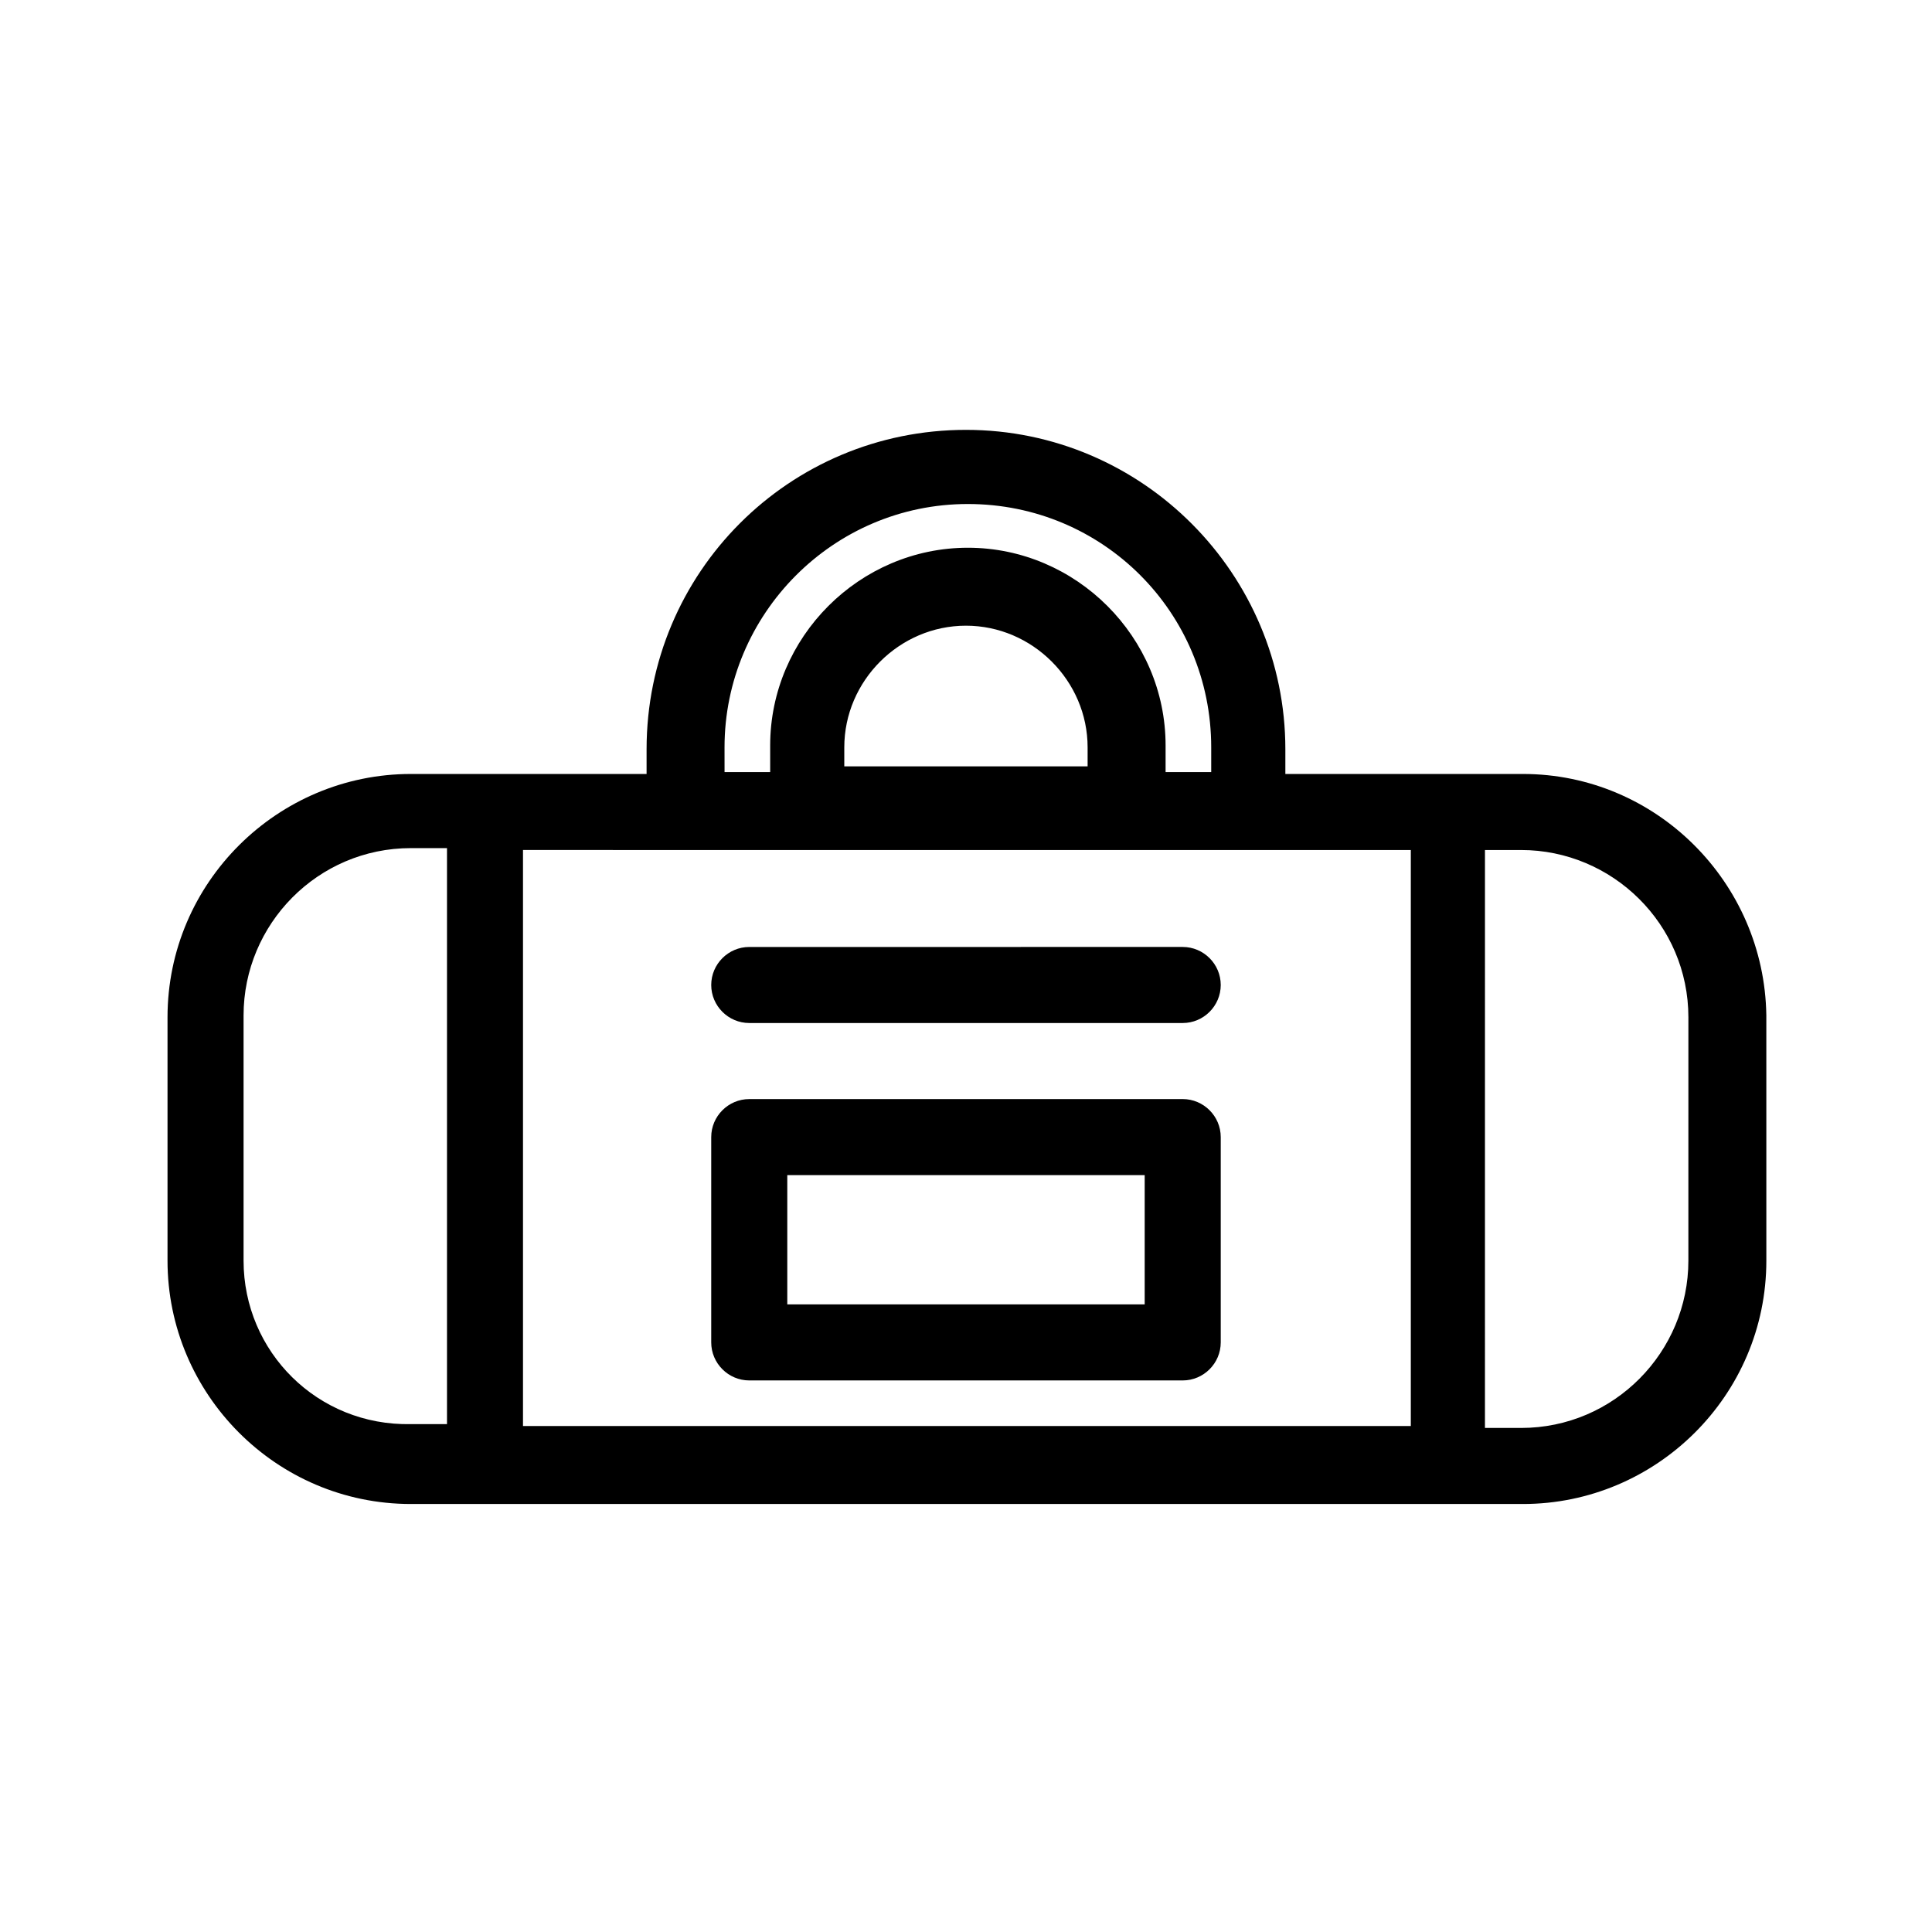
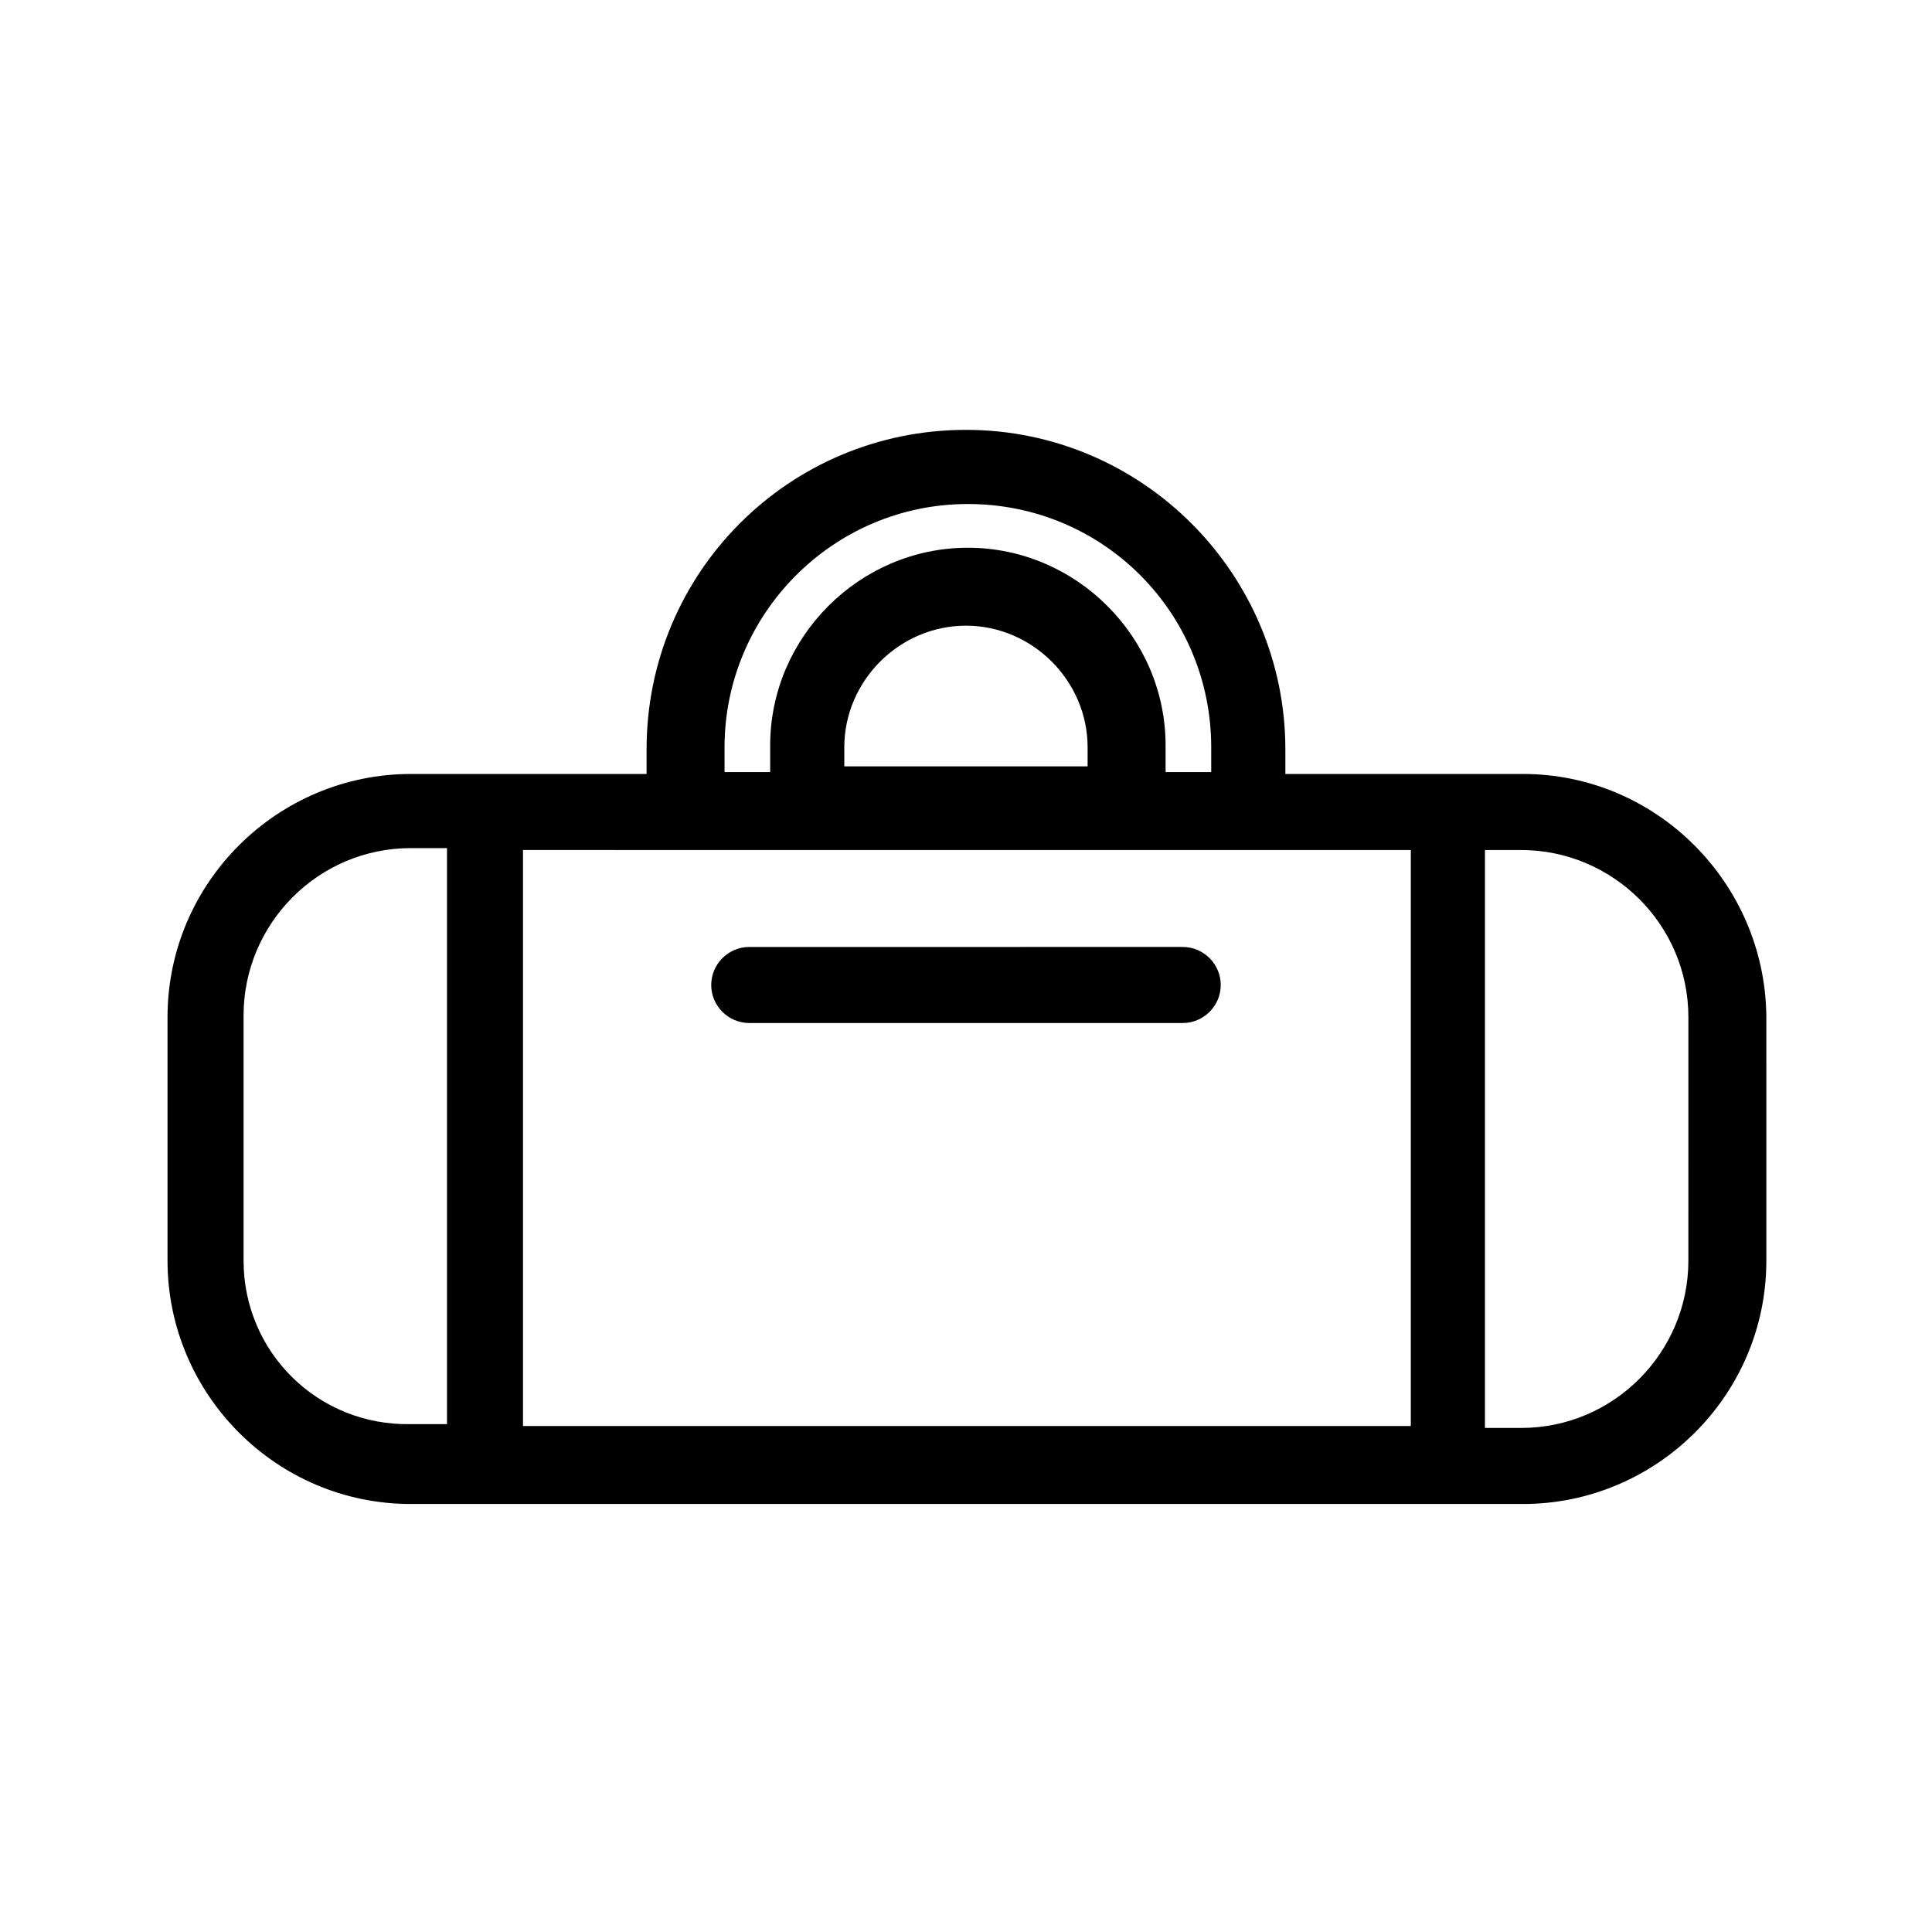
<svg xmlns="http://www.w3.org/2000/svg" fill="#000000" width="800px" height="800px" version="1.1" viewBox="144 144 512 512">
  <g>
    <path d="m547.61 349.11h-62.977v-6.551c0-46.352-37.785-84.641-84.641-84.641-46.855 0-84.641 37.785-84.641 84.641v6.551h-62.469c-35.266 0-64.488 28.719-64.488 64.488v64.488c0 35.266 28.719 64.488 64.488 64.488h294.73c35.266 0 64.488-28.719 64.488-64.488l-0.004-64.992c-0.504-35.266-29.219-63.984-64.488-63.984zm-221.68 20.152h191.95v152.65l-235.28 0.004v-152.66zm41.816-22.168v-5.039c0-17.633 14.609-32.242 32.242-32.242 17.633 0 32.242 14.609 32.242 32.242v5.039zm-31.738-5.039c0-35.266 28.719-64.488 64.488-64.488 35.77 0 64.488 28.719 64.488 64.488v6.551h-12.09v-7.055c0-28.719-23.68-52.395-52.395-52.395-28.719 0-52.395 23.68-52.395 52.395v7.055h-12.09zm-127.46 136.03v-64.992c0-24.184 19.648-44.336 44.336-44.336h9.574v152.65h-9.574c-24.688 0.508-44.336-19.141-44.336-43.324zm382.89 0c0 24.184-19.648 44.336-44.336 44.336h-9.574l0.004-153.16h9.574c24.184 0 44.336 19.648 44.336 44.336z" />
-     <path d="m342.56 509.83h114.87c5.543 0 10.078-4.535 10.078-10.078v-54.41c0-5.543-4.535-10.078-10.078-10.078l-114.87 0.004c-5.543 0-10.078 4.535-10.078 10.078v54.41c0.004 5.539 4.539 10.074 10.078 10.074zm10.078-54.41h94.715v34.258h-94.715z" />
    <path d="m342.56 415.11h114.87c5.543 0 10.078-4.535 10.078-10.078 0-5.543-4.535-10.078-10.078-10.078l-114.87 0.004c-5.543 0-10.078 4.535-10.078 10.078 0.004 5.539 4.539 10.074 10.078 10.074z" />
  </g>
</svg>